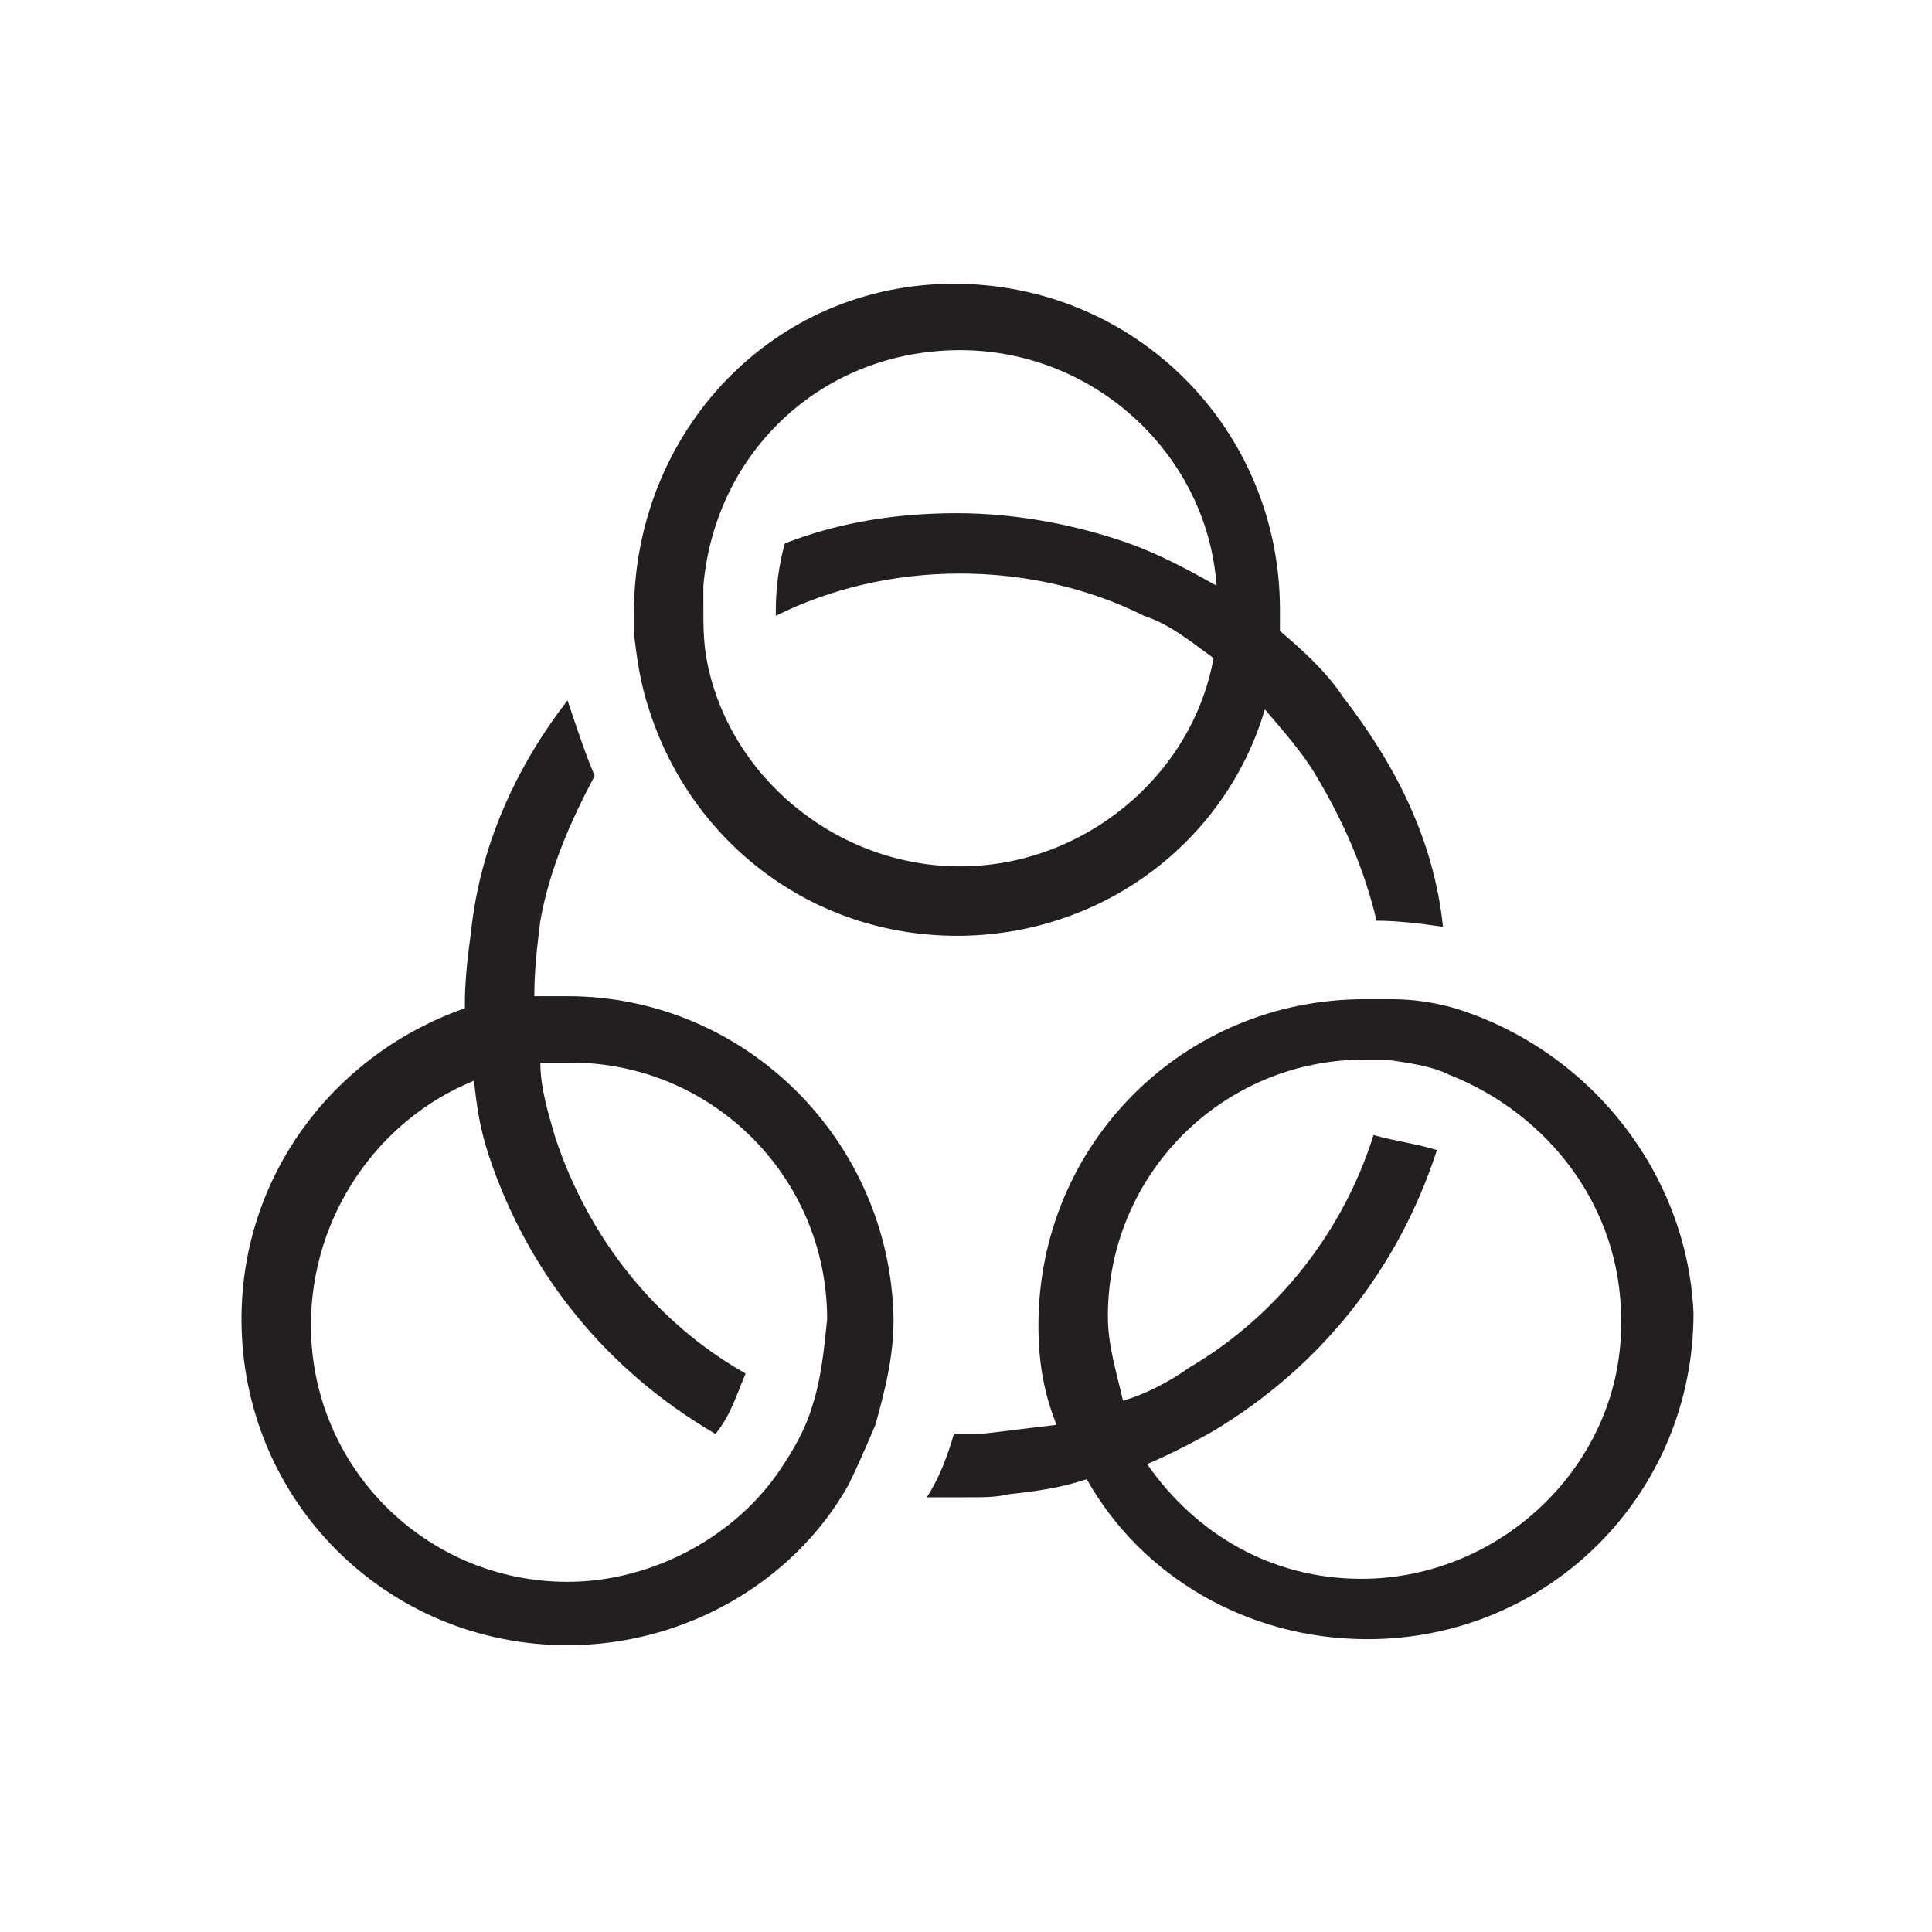
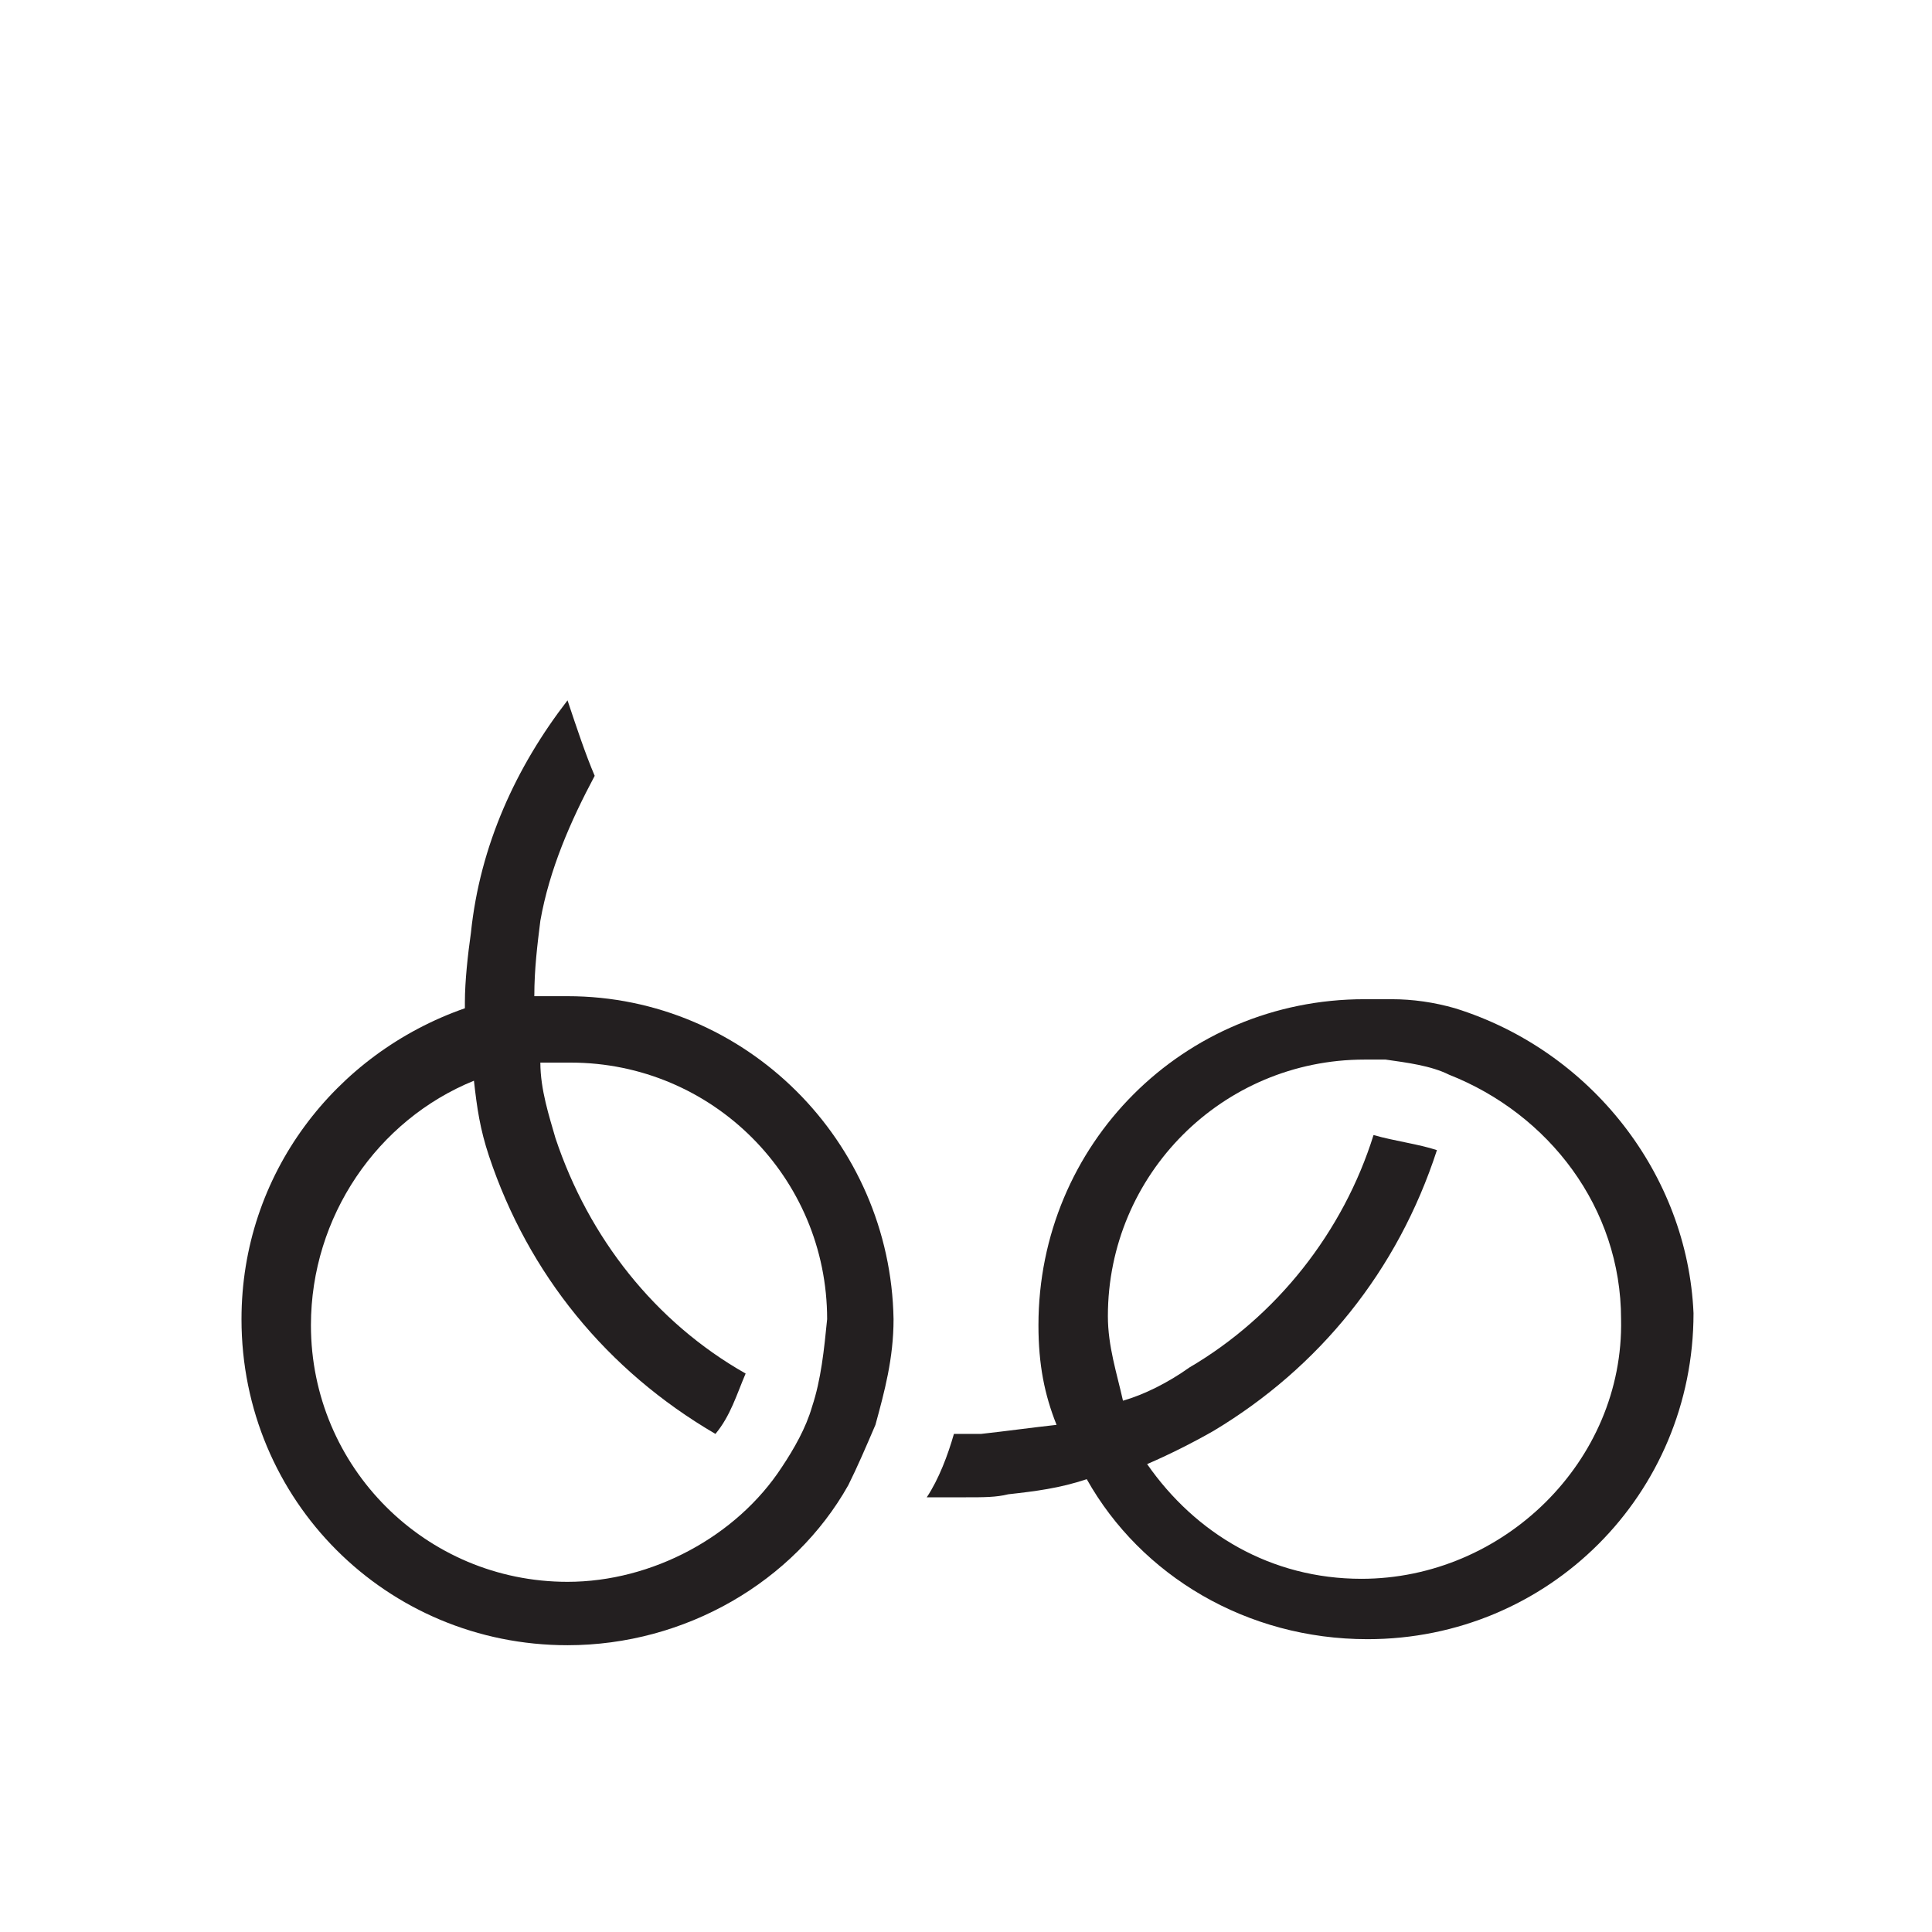
<svg xmlns="http://www.w3.org/2000/svg" version="1.1" id="Layer_1" x="0px" y="0px" viewBox="0 0 64 64" style="enable-background:new 0 0 64 64;" xml:space="preserve">
  <style type="text/css">
	.st0{fill:none;}
	.st1{fill:#231F20;}
</style>
  <g>
    <g>
      <rect class="st0" width="64" height="64" />
    </g>
    <g>
      <g>
-         <path class="st1" d="M21.5,23.5c1.4,4.4,5.4,7.5,10.2,7.5s8.9-3.1,10.2-7.5c0.6,0.7,1.3,1.5,1.7,2.2c0.9,1.5,1.6,3.1,2,4.8     c0.7,0,1.5,0.1,2.2,0.2c-0.3-2.9-1.6-5.4-3.3-7.6c-0.6-0.9-1.4-1.6-2.1-2.2c0-0.2,0-0.5,0-0.7c0-6-4.8-10.8-10.8-10.8     S21,14.3,21,20.3c0,0.2,0,0.5,0,0.7C21.1,21.8,21.2,22.6,21.5,23.5z M31.8,11.6c4.5,0,8.2,3.5,8.5,7.8c-0.9-0.5-1.8-1-2.9-1.4     c-1.7-0.6-3.7-1-5.7-1s-3.9,0.3-5.7,1c-0.2,0.7-0.3,1.5-0.3,2.2c0,0.1,0,0.2,0,0.2c1.8-0.9,3.9-1.4,6.1-1.4     c2.2,0,4.3,0.5,6.1,1.4c0.9,0.3,1.6,0.9,2.3,1.4c-0.7,3.9-4.3,6.9-8.4,6.9s-7.7-3-8.4-6.9c-0.1-0.6-0.1-1.1-0.1-1.7     c0-0.2,0-0.5,0-0.7C23.7,14.9,27.3,11.6,31.8,11.6z" />
        <path class="st1" d="M48.2,33.4c-0.7-0.2-1.4-0.3-2.1-0.3c-0.2,0-0.6,0-0.9,0c-6,0-10.8,4.8-10.8,10.8c0,1.3,0.2,2.3,0.6,3.3     c-0.9,0.1-1.6,0.2-2.5,0.3c-0.2,0-0.3,0-0.6,0c-0.1,0-0.2,0-0.3,0c-0.2,0.7-0.5,1.5-0.9,2.1c0.3,0,0.7,0,1.3,0s1,0,1.4-0.1     c0.9-0.1,1.7-0.2,2.6-0.5c1.8,3.2,5.3,5.3,9.3,5.3c6,0,10.8-4.8,10.8-10.8C55.9,38.9,52.7,34.8,48.2,33.4z M45.1,52.3     c-3,0-5.5-1.5-7.1-3.8c0.7-0.3,1.5-0.7,2.2-1.1c3.5-2.1,6.1-5.3,7.4-9.3c-0.6-0.2-1.4-0.3-2.1-0.5c-1,3.2-3.2,6-6.1,7.7     c-0.7,0.5-1.5,0.9-2.2,1.1c-0.2-0.9-0.5-1.8-0.5-2.8c0-4.7,3.8-8.5,8.5-8.5c0.2,0,0.5,0,0.7,0c0.7,0.1,1.5,0.2,2.1,0.5     c3.3,1.3,5.7,4.4,5.7,8.1C53.8,48.4,49.8,52.3,45.1,52.3z" />
        <path class="st1" d="M18.8,33c-0.3,0-0.7,0-1.1,0c0-0.9,0.1-1.7,0.2-2.5c0.3-1.7,1-3.3,1.8-4.8c-0.3-0.7-0.6-1.6-0.9-2.5     c-1.7,2.2-2.9,4.8-3.2,7.7c-0.1,0.7-0.2,1.6-0.2,2.3c0,0.1,0,0.1,0,0.2C11.1,34.9,8,38.9,8,43.7c0,6,4.8,10.8,10.8,10.8     c3.9,0,7.5-2.1,9.3-5.3c0.3-0.6,0.6-1.3,0.9-2c0.3-1.1,0.6-2.2,0.6-3.5C29.5,37.8,24.7,33,18.8,33z M26.9,46.6     c-0.2,0.7-0.6,1.4-1,2c-1.5,2.3-4.3,3.8-7.1,3.8c-4.7,0-8.5-3.8-8.5-8.5c0-3.6,2.2-6.8,5.4-8.1c0.1,0.9,0.2,1.6,0.5,2.5     c1.3,3.9,3.9,7.1,7.5,9.2c0.5-0.6,0.7-1.3,1-2c-3-1.7-5.2-4.5-6.3-7.8c-0.2-0.7-0.5-1.6-0.5-2.5c0.3,0,0.6,0,1,0     c4.7,0,8.5,3.8,8.5,8.5C27.3,44.7,27.2,45.7,26.9,46.6z" />
      </g>
    </g>
  </g>
</svg>